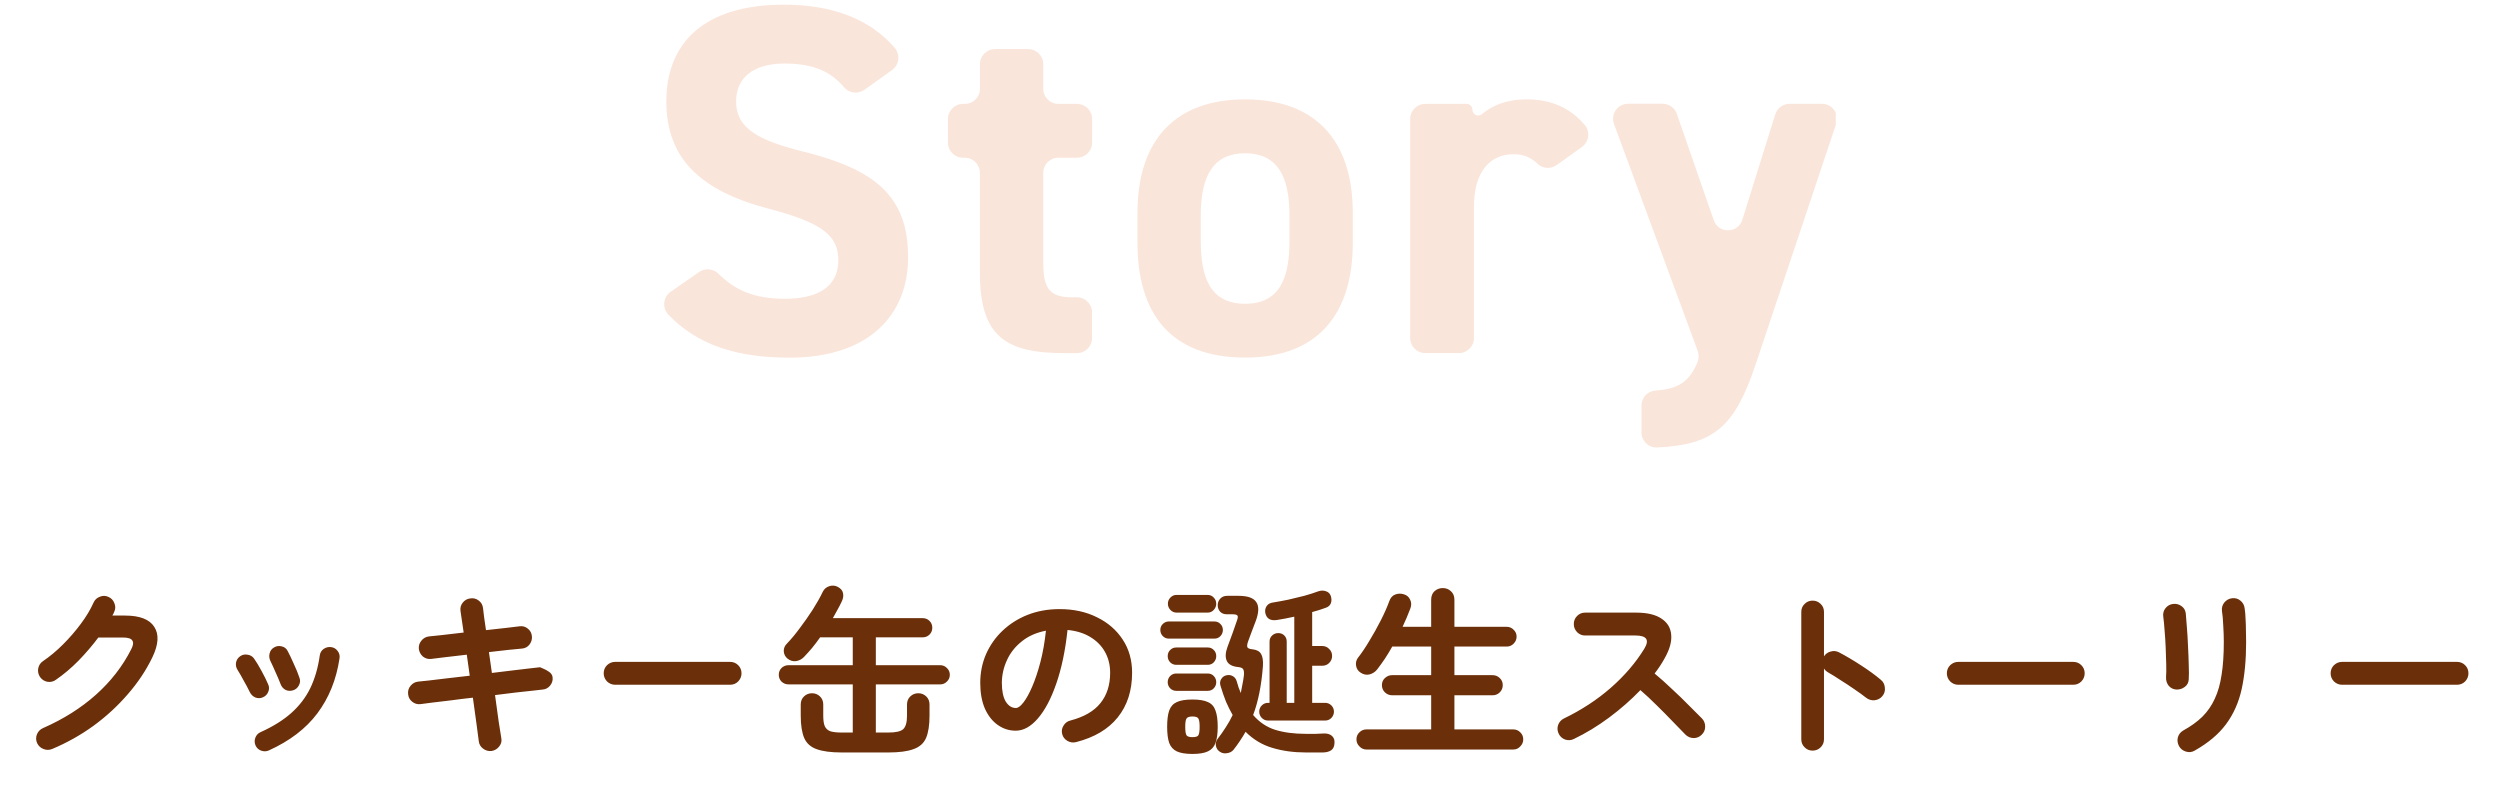
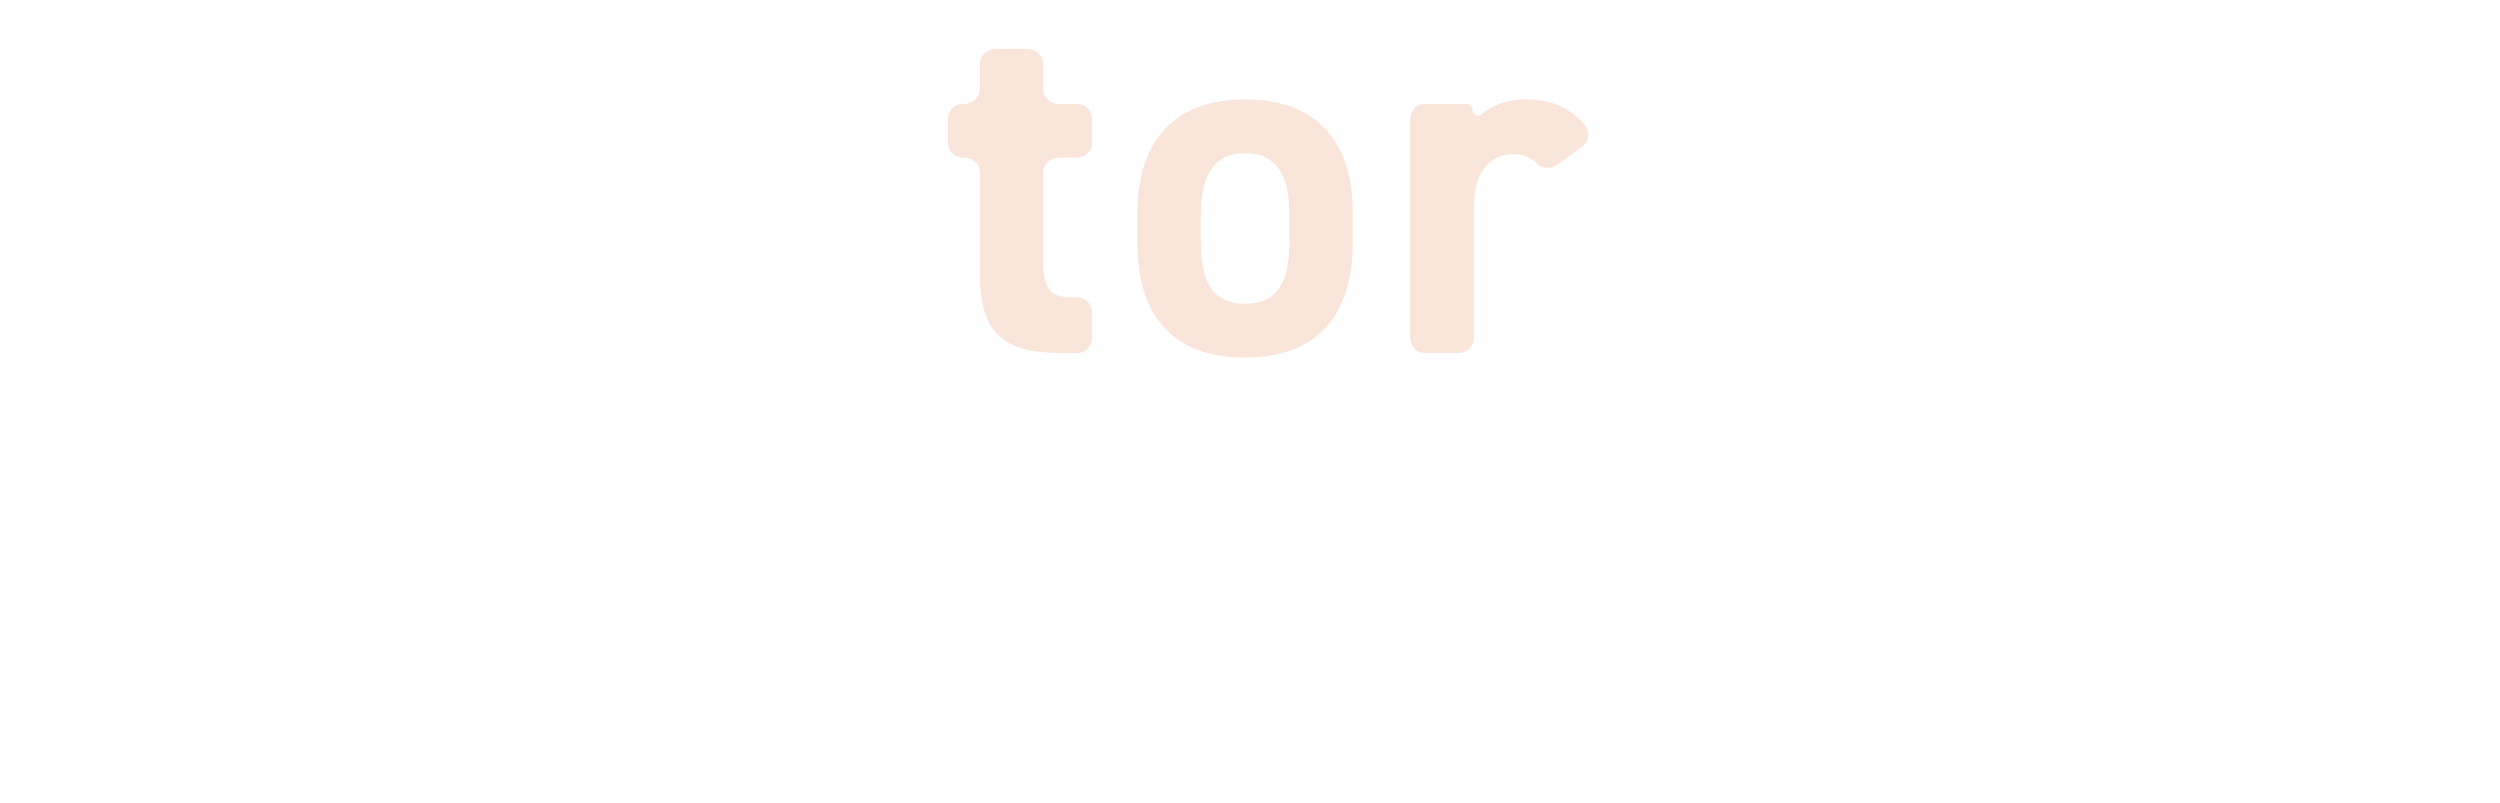
<svg xmlns="http://www.w3.org/2000/svg" fill="none" height="87" viewBox="0 0 271 87" width="271">
  <clipPath id="a">
    <path d="m72 .507h127v48h-127z" />
  </clipPath>
  <g clip-path="url(#a)" fill="#ea7f48" fill-opacity=".2">
-     <path d="m93.691 9.736c-.685.49-1.64.375-2.187-.269-1.469-1.73-3.346-2.579-6.471-2.579-3.403 0-5.239 1.567-5.239 4.105 0 2.921 2.375 4.219 7.352 5.459 7.785 1.942 11.294 4.864 11.294 11.457 0 6.104-4.105 10.861-12.861 10.861-5.737 0-9.939-1.371-13.105-4.635-.71-.734-.612-1.926.22-2.505l3.109-2.154c.661-.457 1.542-.351 2.105.22 1.795 1.795 3.925 2.693 7.181 2.693 4.325 0 5.786-1.893 5.786-4.162 0-2.595-1.567-4.056-7.622-5.622-7.352-1.942-11.024-5.451-11.024-11.612 0-6.161 3.893-10.486 12.755-10.486 5.198 0 9.278 1.526 11.987 4.659.636.734.522 1.852-.269 2.424l-3.011 2.154z" />
    <path d="m104.397 11.262h.196c.898 0 1.632-.734 1.632-1.632v-2.677c0-.898.734-1.632 1.632-1.632h3.599c.897 0 1.632.734 1.632 1.632v2.677c0 .898.734 1.632 1.632 1.632h2.032c.897 0 1.632.735 1.632 1.632v2.571c0 .898-.735 1.632-1.632 1.632h-2.032c-.898 0-1.632.734-1.632 1.632v9.662c0 2.701.538 3.835 3.076 3.835h.579c.898 0 1.633.734 1.633 1.632v2.791c0 .898-.735 1.632-1.633 1.632h-1.289c-6.536 0-9.237-1.836-9.237-8.805v-10.747c0-.898-.735-1.632-1.632-1.632h-.196c-.898 0-1.632-.734-1.632-1.632v-2.571c0-.898.734-1.632 1.632-1.632z" />
    <path d="m146.642 26.334c0 7.401-3.509 12.428-11.669 12.428s-11.669-4.863-11.669-12.428v-3.24c0-8.103 4.268-12.322 11.669-12.322s11.669 4.219 11.669 12.322zm-6.863-.212v-2.807c0-4.325-1.403-6.699-4.806-6.699s-4.807 2.375-4.807 6.699v2.807c0 3.892.972 6.806 4.807 6.806s4.806-2.921 4.806-6.806z" />
    <path d="m168.732 17.896c-.636.457-1.501.392-2.065-.147-.62-.596-1.428-1.036-2.562-1.036-2.595 0-4.325 1.893-4.325 5.671v14.256c0 .898-.734 1.632-1.632 1.632h-3.656c-.897 0-1.632-.734-1.632-1.632v-23.746c0-.898.735-1.632 1.632-1.632h4.489c.35 0 .628.286.628.628 0 .539.628.832 1.036.481 1.045-.889 2.595-1.599 4.856-1.599 2.635 0 4.732.922 6.291 2.783.612.726.457 1.82-.31 2.375l-2.758 1.975z" />
-     <path d="m181.772 12.355 3.999 11.514c.514 1.485 2.627 1.452 3.101-.049l3.566-11.424c.212-.677.84-1.142 1.558-1.142h3.501c1.118 0 1.901 1.093 1.551 2.146l-8.74 26.113c-2.244 6.675-4.439 8.707-10.682 8.993-.922.041-1.689-.71-1.689-1.632v-2.913c0-.857.661-1.567 1.51-1.624 2.415-.171 3.623-.873 4.553-3.044.163-.392.188-.832.041-1.232l-9.082-24.619c-.392-1.069.391-2.195 1.534-2.195h3.737c.694 0 1.314.441 1.542 1.093z" />
  </g>
-   <path d="m5.66 81.187c-.32.133-.64.133-.96 0-.307-.12-.533-.333-.68-.64-.133-.307-.14-.62-.02-.94.133-.32.353-.547.66-.68 2.213-.973 4.127-2.18 5.74-3.62 1.613-1.44 2.887-3.08 3.82-4.92.227-.427.267-.747.12-.96-.133-.213-.473-.32-1.02-.32h-2.66c-.64.853-1.353 1.687-2.14 2.5-.787.8-1.607 1.493-2.46 2.08-.267.2-.573.273-.92.22-.333-.067-.6-.24-.8-.52-.187-.28-.253-.587-.2-.92.067-.347.24-.613.52-.8.747-.507 1.473-1.113 2.18-1.82.707-.707 1.347-1.447 1.92-2.22.587-.787 1.047-1.553 1.38-2.3.133-.307.36-.52.68-.64.32-.133.633-.127.94.02.307.133.52.36.64.68.133.32.127.633-.02.94-.053.133-.12.267-.2.4h1.38c1.587 0 2.64.407 3.16 1.22.533.813.467 1.913-.2 3.3-.68 1.413-1.573 2.753-2.68 4.02-1.093 1.267-2.333 2.407-3.72 3.42-1.387 1-2.873 1.833-4.46 2.5zm23.48.16c-.267.12-.547.127-.84.02-.28-.107-.48-.293-.6-.56-.12-.28-.127-.56-.02-.84s.293-.48.56-.6c1.36-.613 2.473-1.307 3.34-2.08.88-.787 1.567-1.687 2.06-2.7.493-1.027.833-2.2 1.02-3.52.04-.307.18-.547.42-.72.253-.173.527-.24.82-.2s.527.18.7.42c.187.24.253.513.2.82-.347 2.293-1.147 4.273-2.4 5.94-1.24 1.653-2.993 2.993-5.26 4.02zm2.64-6.52c-.293.093-.567.08-.82-.04-.253-.133-.433-.34-.54-.62-.147-.387-.333-.827-.56-1.32-.213-.493-.393-.887-.54-1.18-.133-.267-.167-.54-.1-.82.067-.293.227-.513.48-.66.267-.16.547-.2.84-.12.293.067.507.233.64.5.2.373.42.833.66 1.38.253.533.46 1.04.62 1.52.107.28.087.553-.06.82-.133.267-.34.447-.62.54zm-3.28.76c-.267.12-.54.127-.82.02-.267-.12-.467-.313-.6-.58-.213-.44-.44-.867-.68-1.28-.227-.427-.433-.787-.62-1.08-.173-.253-.24-.527-.2-.82.053-.293.2-.527.44-.7.24-.173.507-.233.8-.18.307.04.547.18.72.42.253.36.527.813.82 1.36.293.533.527 1.007.7 1.42.133.267.14.54.02.82-.107.28-.3.48-.58.6zm24.78 5.82c-.333.04-.64-.047-.92-.26-.267-.2-.42-.467-.46-.8-.04-.36-.12-.967-.24-1.82-.12-.867-.253-1.833-.4-2.9-.853.093-1.667.193-2.44.3-.773.093-1.447.173-2.02.24-.56.067-.967.12-1.22.16-.333.04-.633-.047-.9-.26-.267-.213-.413-.487-.44-.82-.04-.347.047-.647.26-.9.213-.267.487-.42.82-.46.213-.027.6-.067 1.16-.12.56-.067 1.227-.147 2-.24.773-.093 1.587-.187 2.44-.28l-.32-2.28c-.88.093-1.68.187-2.4.28-.707.093-1.193.153-1.46.18-.333.04-.633-.047-.9-.26-.253-.227-.4-.507-.44-.84-.027-.333.067-.627.28-.88.213-.267.487-.42.82-.46.213-.027.667-.073 1.36-.14.707-.08 1.507-.173 2.4-.28-.16-1.04-.273-1.813-.34-2.32-.053-.347.027-.653.24-.92.213-.267.487-.42.82-.46.347-.053.653.027.92.24.267.2.42.473.46.82.027.253.067.587.12 1 .067.4.133.86.2 1.38.787-.093 1.507-.173 2.16-.24.653-.08 1.153-.14 1.5-.18.333-.04.627.047.88.26.267.213.413.493.44.84.027.333-.067.633-.28.9-.2.253-.473.393-.82.42-.333.027-.82.073-1.46.14-.64.067-1.34.147-2.1.24l.32 2.26c.813-.107 1.58-.2 2.3-.28s1.34-.153 1.86-.22c.52-.067.873-.107 1.06-.12 0 0 .107.047.32.14.213.08.433.2.66.36s.353.353.38.58c.04.333-.047.633-.26.9-.213.267-.487.413-.82.44-.2.013-.553.053-1.06.12-.507.053-1.12.12-1.84.2-.707.08-1.46.173-2.26.28.147 1.08.28 2.047.4 2.9.133.84.227 1.427.28 1.76.067.333-.007.633-.22.9-.213.28-.493.447-.84.5zm13.4-7.18c-.333 0-.627-.12-.88-.36-.24-.253-.36-.547-.36-.88 0-.347.12-.64.36-.88.253-.24.547-.36.88-.36h12.46c.347 0 .64.12.88.36s.36.533.36.88c0 .333-.12.627-.36.88-.24.24-.533.36-.88.36zm24.56 7.34c-1.16 0-2.067-.12-2.72-.36-.64-.227-1.087-.627-1.34-1.2-.253-.587-.38-1.4-.38-2.44v-1.2c0-.36.12-.653.36-.88.24-.227.527-.34.86-.34s.62.113.86.34c.24.227.36.52.36.88v1.2c0 .493.053.873.16 1.14.12.267.32.453.6.56.293.093.707.14 1.24.14h1.2v-5.22h-6.96c-.293 0-.547-.1-.76-.3-.2-.2-.3-.447-.3-.74 0-.293.1-.54.3-.74.213-.2.467-.3.76-.3h6.96v-3.02h-3.54c-.28.4-.567.78-.86 1.14-.293.347-.587.673-.88.98-.24.253-.533.407-.88.46-.333.04-.64-.053-.92-.28-.24-.2-.373-.46-.4-.78-.013-.32.1-.6.34-.84.453-.467.92-1.027 1.4-1.68.493-.653.96-1.32 1.4-2 .44-.693.8-1.333 1.08-1.92.147-.307.38-.513.7-.62.32-.107.627-.087.92.06.333.173.527.4.58.68.067.28.027.573-.12.88-.133.293-.287.593-.46.9-.16.307-.333.62-.52.94h9.74c.293 0 .54.1.74.3s.3.447.3.74c0 .293-.1.54-.3.74s-.447.3-.74.3h-5.08v3.02h6.98c.28 0 .52.1.72.3.213.2.32.447.32.74 0 .293-.107.54-.32.74-.2.2-.44.3-.72.3h-6.98v5.22h1.36c.8 0 1.333-.12 1.6-.36.28-.253.42-.747.42-1.48v-1.2c0-.36.12-.653.36-.88.24-.227.527-.34.86-.34s.62.113.86.34c.24.227.36.52.36.88v1.2c0 1.04-.127 1.853-.38 2.44-.253.573-.707.973-1.36 1.2-.64.24-1.547.36-2.72.36zm25.4-1.12c-.333.08-.647.033-.94-.14-.293-.173-.48-.42-.56-.74s-.033-.62.14-.9c.173-.293.42-.48.74-.56 1.48-.387 2.567-1.013 3.26-1.88.707-.867 1.06-1.967 1.06-3.3 0-.84-.187-1.593-.56-2.26-.373-.667-.907-1.207-1.6-1.62-.68-.413-1.5-.667-2.46-.76-.24 2.24-.647 4.18-1.22 5.82-.56 1.627-1.227 2.887-2 3.78-.76.88-1.56 1.32-2.4 1.32-.707 0-1.353-.207-1.94-.62-.587-.413-1.053-1.007-1.4-1.78-.333-.773-.5-1.7-.5-2.78 0-1.107.207-2.14.62-3.1.427-.973 1.027-1.827 1.8-2.56.773-.733 1.68-1.307 2.72-1.72 1.053-.413 2.207-.62 3.46-.62 1.52 0 2.867.293 4.04.88 1.187.573 2.12 1.38 2.8 2.42.68 1.027 1.02 2.227 1.02 3.6 0 1.933-.52 3.547-1.56 4.84-1.027 1.28-2.533 2.173-4.52 2.68zm-6.52-3.7c.24 0 .513-.2.82-.6.32-.413.64-.993.96-1.74.32-.747.613-1.627.88-2.64.267-1.027.467-2.16.6-3.4-1.04.2-1.913.587-2.62 1.16-.707.56-1.24 1.233-1.6 2.02-.36.773-.547 1.587-.56 2.44 0 .907.14 1.593.42 2.06.293.467.66.7 1.1.7zm31.44 4.82c-1.333 0-2.547-.167-3.64-.5-1.093-.32-2.06-.9-2.9-1.74-.187.333-.393.667-.62 1-.213.32-.44.633-.68.94-.173.213-.413.34-.72.38-.293.053-.56-.007-.8-.18-.213-.147-.347-.36-.4-.64-.04-.267.02-.507.18-.72.333-.427.633-.853.9-1.28.28-.427.527-.867.74-1.32-.253-.44-.493-.92-.72-1.44-.213-.533-.413-1.113-.6-1.74-.08-.267-.053-.507.08-.72.133-.213.313-.347.54-.4.253-.067.487-.04.7.08.213.107.36.293.44.56.067.227.133.447.2.66.08.213.16.42.24.62.067-.307.127-.62.18-.94.067-.32.12-.647.16-.98.027-.32 0-.54-.08-.66-.067-.133-.253-.213-.56-.24-.64-.067-1.047-.293-1.22-.68-.173-.387-.147-.887.08-1.5.227-.587.413-1.093.56-1.52.147-.427.3-.867.46-1.32.107-.28.127-.467.06-.56-.067-.093-.247-.14-.54-.14h-.62c-.293 0-.533-.093-.72-.28-.173-.2-.26-.433-.26-.7 0-.28.093-.52.28-.72s.433-.3.74-.3h1.24c.987 0 1.627.227 1.92.68.307.44.287 1.127-.06 2.06-.133.373-.273.74-.42 1.1-.133.36-.273.74-.42 1.14-.093.28-.113.48-.06.6.067.12.26.193.58.22.44.053.74.22.9.5.173.28.24.727.2 1.34-.16 2.08-.513 3.84-1.06 5.28.667.773 1.46 1.307 2.38 1.6.933.293 2.047.44 3.34.44h1.06c.333-.013.627-.027.88-.04.373-.013.667.073.88.26.213.187.307.447.28.78-.013.36-.133.62-.36.78s-.553.24-.98.24zm-4.1-3.46c-.267 0-.493-.093-.68-.28-.187-.2-.28-.427-.28-.68 0-.267.093-.493.28-.68.187-.187.413-.28.68-.28h.16v-6.64c0-.267.093-.487.28-.66.187-.173.407-.26.66-.26.267 0 .487.087.66.26.173.173.26.393.26.66v6.64h.82v-9.34c-.653.147-1.28.267-1.88.36-.707.107-1.127-.147-1.26-.76-.053-.267-.007-.513.14-.74.147-.227.387-.36.72-.4.493-.08 1.033-.18 1.62-.3.587-.133 1.167-.273 1.74-.42.573-.16 1.073-.32 1.5-.48.307-.107.587-.113.84-.02.267.08.447.253.54.52.093.293.093.56 0 .8-.093.227-.28.387-.56.48-.213.08-.447.16-.7.24-.24.08-.493.153-.76.22v3.68h1.08c.307 0 .56.107.76.32.213.2.32.453.32.76 0 .293-.107.547-.32.76-.2.2-.453.3-.76.3h-1.08v4.02h1.4c.267 0 .493.093.68.28.187.187.28.413.28.68 0 .253-.093.48-.28.68-.187.187-.413.28-.68.28zm-8.2 3.62c-.733 0-1.3-.093-1.7-.28-.387-.187-.66-.493-.82-.92-.147-.427-.22-1.007-.22-1.74 0-.747.073-1.333.22-1.76.16-.44.433-.747.82-.92.4-.187.967-.28 1.7-.28s1.293.093 1.68.28c.4.173.673.48.82.92.16.427.24 1.013.24 1.76 0 .733-.08 1.313-.24 1.74-.147.427-.42.733-.82.92-.387.187-.947.28-1.68.28zm-2.56-12.5c-.253 0-.473-.093-.66-.28-.173-.187-.26-.407-.26-.66 0-.253.087-.467.26-.64.187-.187.407-.28.66-.28h4.94c.267 0 .487.093.66.28.173.173.26.387.26.64 0 .253-.087.473-.26.66-.173.187-.393.28-.66.28zm.84-2.82c-.253 0-.473-.093-.66-.28-.187-.2-.28-.427-.28-.68 0-.267.093-.493.28-.68.187-.187.407-.28.66-.28h3.36c.267 0 .487.093.66.28.187.187.28.413.28.68 0 .253-.093.48-.28.68-.173.187-.393.28-.66.28zm-.04 8.48c-.253 0-.473-.093-.66-.28-.173-.187-.26-.407-.26-.66 0-.253.087-.473.26-.66.187-.187.407-.28.66-.28h3.42c.267 0 .487.093.66.28.173.187.26.407.26.66 0 .253-.087.473-.26.66-.173.187-.393.28-.66.28zm0-2.82c-.253 0-.473-.093-.66-.28-.173-.187-.26-.407-.26-.66 0-.267.087-.487.26-.66.187-.187.407-.28.66-.28h3.42c.267 0 .487.093.66.28.173.173.26.393.26.66 0 .253-.087.473-.26.66-.173.187-.393.28-.66.28zm1.76 7.84c.347 0 .56-.067.64-.2.093-.147.14-.453.14-.92 0-.467-.047-.767-.14-.9-.08-.147-.293-.22-.64-.22-.333 0-.547.073-.64.22-.093.133-.14.433-.14.9 0 .467.047.773.14.92.093.133.307.2.64.2zm18.86 1.34c-.293 0-.547-.113-.76-.34-.213-.213-.32-.467-.32-.76 0-.307.107-.56.32-.76.213-.213.467-.32.76-.32h7.02v-3.7h-4.24c-.293 0-.553-.107-.78-.32-.213-.213-.32-.473-.32-.78 0-.307.107-.56.32-.76.227-.213.487-.32.78-.32h4.24v-3.1h-4.22c-.253.453-.52.893-.8 1.32-.28.413-.553.793-.82 1.14-.213.28-.493.467-.84.56-.347.08-.673.013-.98-.2-.267-.173-.427-.42-.48-.74s.013-.607.2-.86c.4-.507.813-1.12 1.24-1.84.44-.72.853-1.46 1.24-2.22s.693-1.453.92-2.08c.133-.373.347-.613.64-.72.307-.12.627-.127.96-.02.307.093.527.287.66.58.147.293.153.613.02.96-.24.64-.52 1.3-.84 1.98h3.1v-2.94c0-.387.12-.693.36-.92.253-.227.553-.34.9-.34s.64.113.88.34c.253.227.38.533.38.92v2.94h5.66c.307 0 .56.107.76.32.213.2.32.447.32.74 0 .293-.107.547-.32.76-.2.213-.453.32-.76.32h-5.66v3.1h4.14c.307 0 .567.107.78.32.213.2.32.453.32.76 0 .307-.107.567-.32.78-.213.213-.473.32-.78.32h-4.14v3.7h6.38c.307 0 .56.107.76.32.213.2.32.453.32.76 0 .293-.107.547-.32.76-.2.227-.453.34-.76.34zm22.48-1.14c-.293.147-.607.167-.94.06-.32-.12-.553-.333-.7-.64-.147-.307-.167-.62-.06-.94.12-.32.327-.553.62-.7 1.907-.92 3.6-2.027 5.08-3.32 1.493-1.307 2.707-2.72 3.64-4.24.587-.96.267-1.44-.96-1.44h-5.46c-.333 0-.62-.12-.86-.36-.24-.253-.36-.547-.36-.88 0-.347.12-.64.36-.88s.527-.36.86-.36h5.54c1.2 0 2.12.22 2.76.66.64.427.987 1.013 1.04 1.76.067.747-.18 1.607-.74 2.58-.293.533-.647 1.067-1.06 1.6.613.507 1.24 1.067 1.88 1.68.653.6 1.26 1.187 1.82 1.76.573.56 1.053 1.04 1.44 1.44.227.24.34.533.34.88 0 .347-.127.64-.38.88-.24.24-.533.36-.88.36-.347-.013-.64-.14-.88-.38-.36-.373-.813-.84-1.36-1.4-.547-.573-1.127-1.16-1.74-1.76-.613-.613-1.207-1.167-1.78-1.66-1.013 1.053-2.147 2.047-3.4 2.98-1.24.92-2.513 1.693-3.82 2.32zm25.88 1.26c-.333 0-.62-.12-.86-.36s-.36-.527-.36-.86v-13.82c0-.347.12-.633.36-.86.24-.24.527-.36.86-.36.347 0 .64.12.88.36.24.227.36.513.36.86v4.82c.173-.267.413-.44.72-.52.307-.093.607-.067.9.08.787.413 1.587.887 2.4 1.42.827.533 1.54 1.053 2.14 1.56.267.213.413.5.44.86.04.347-.053.653-.28.92-.213.253-.493.4-.84.44-.347.027-.653-.067-.92-.28-.373-.293-.807-.607-1.3-.94-.48-.333-.967-.653-1.46-.96-.48-.32-.92-.593-1.32-.82-.213-.12-.373-.267-.48-.44v7.68c0 .333-.12.62-.36.86s-.533.36-.88.36zm15.8-7.14c-.333 0-.627-.12-.88-.36-.24-.253-.36-.547-.36-.88 0-.347.12-.64.36-.88.253-.24.547-.36.88-.36h12.46c.347 0 .64.12.88.36s.36.533.36.88c0 .333-.12.627-.36.88-.24.24-.533.36-.88.36zm25.62 7.14c-.293.173-.613.207-.96.1-.333-.107-.58-.307-.74-.6-.16-.307-.2-.62-.12-.94.093-.32.287-.567.58-.74.827-.453 1.52-.953 2.08-1.5.56-.56 1.007-1.207 1.34-1.94.347-.733.593-1.6.74-2.6.16-1 .24-2.18.24-3.54 0-.56-.02-1.16-.06-1.8-.027-.64-.073-1.167-.14-1.58-.04-.347.047-.653.26-.92.227-.267.507-.42.84-.46.347-.04.647.047.9.26.267.213.42.493.46.84.053.32.087.707.1 1.16.027.44.04.88.04 1.32.013.44.02.833.02 1.18 0 1.92-.16 3.613-.48 5.08-.32 1.453-.887 2.727-1.7 3.82-.8 1.08-1.933 2.033-3.4 2.86zm-2-6.62c-.333-.027-.607-.167-.82-.42-.2-.253-.293-.56-.28-.92.027-.347.033-.807.02-1.38-.013-.587-.033-1.2-.06-1.84-.027-.653-.067-1.273-.12-1.86-.04-.6-.087-1.087-.14-1.46-.053-.36.027-.673.24-.94.213-.267.487-.42.82-.46.347-.04.653.04.92.24.267.187.42.453.46.8.04.373.08.88.12 1.52.053.627.093 1.293.12 2 .04.707.067 1.387.08 2.04.027.64.027 1.16 0 1.56-.013.36-.16.64-.44.84-.267.2-.573.293-.92.28zm17.98-.52c-.333 0-.627-.12-.88-.36-.24-.253-.36-.547-.36-.88 0-.347.12-.64.36-.88.253-.24.547-.36.88-.36h12.46c.347 0 .64.12.88.36s.36.533.36.88c0 .333-.12.627-.36.88-.24.24-.533.36-.88.36z" fill="#6b2f09" />
</svg>